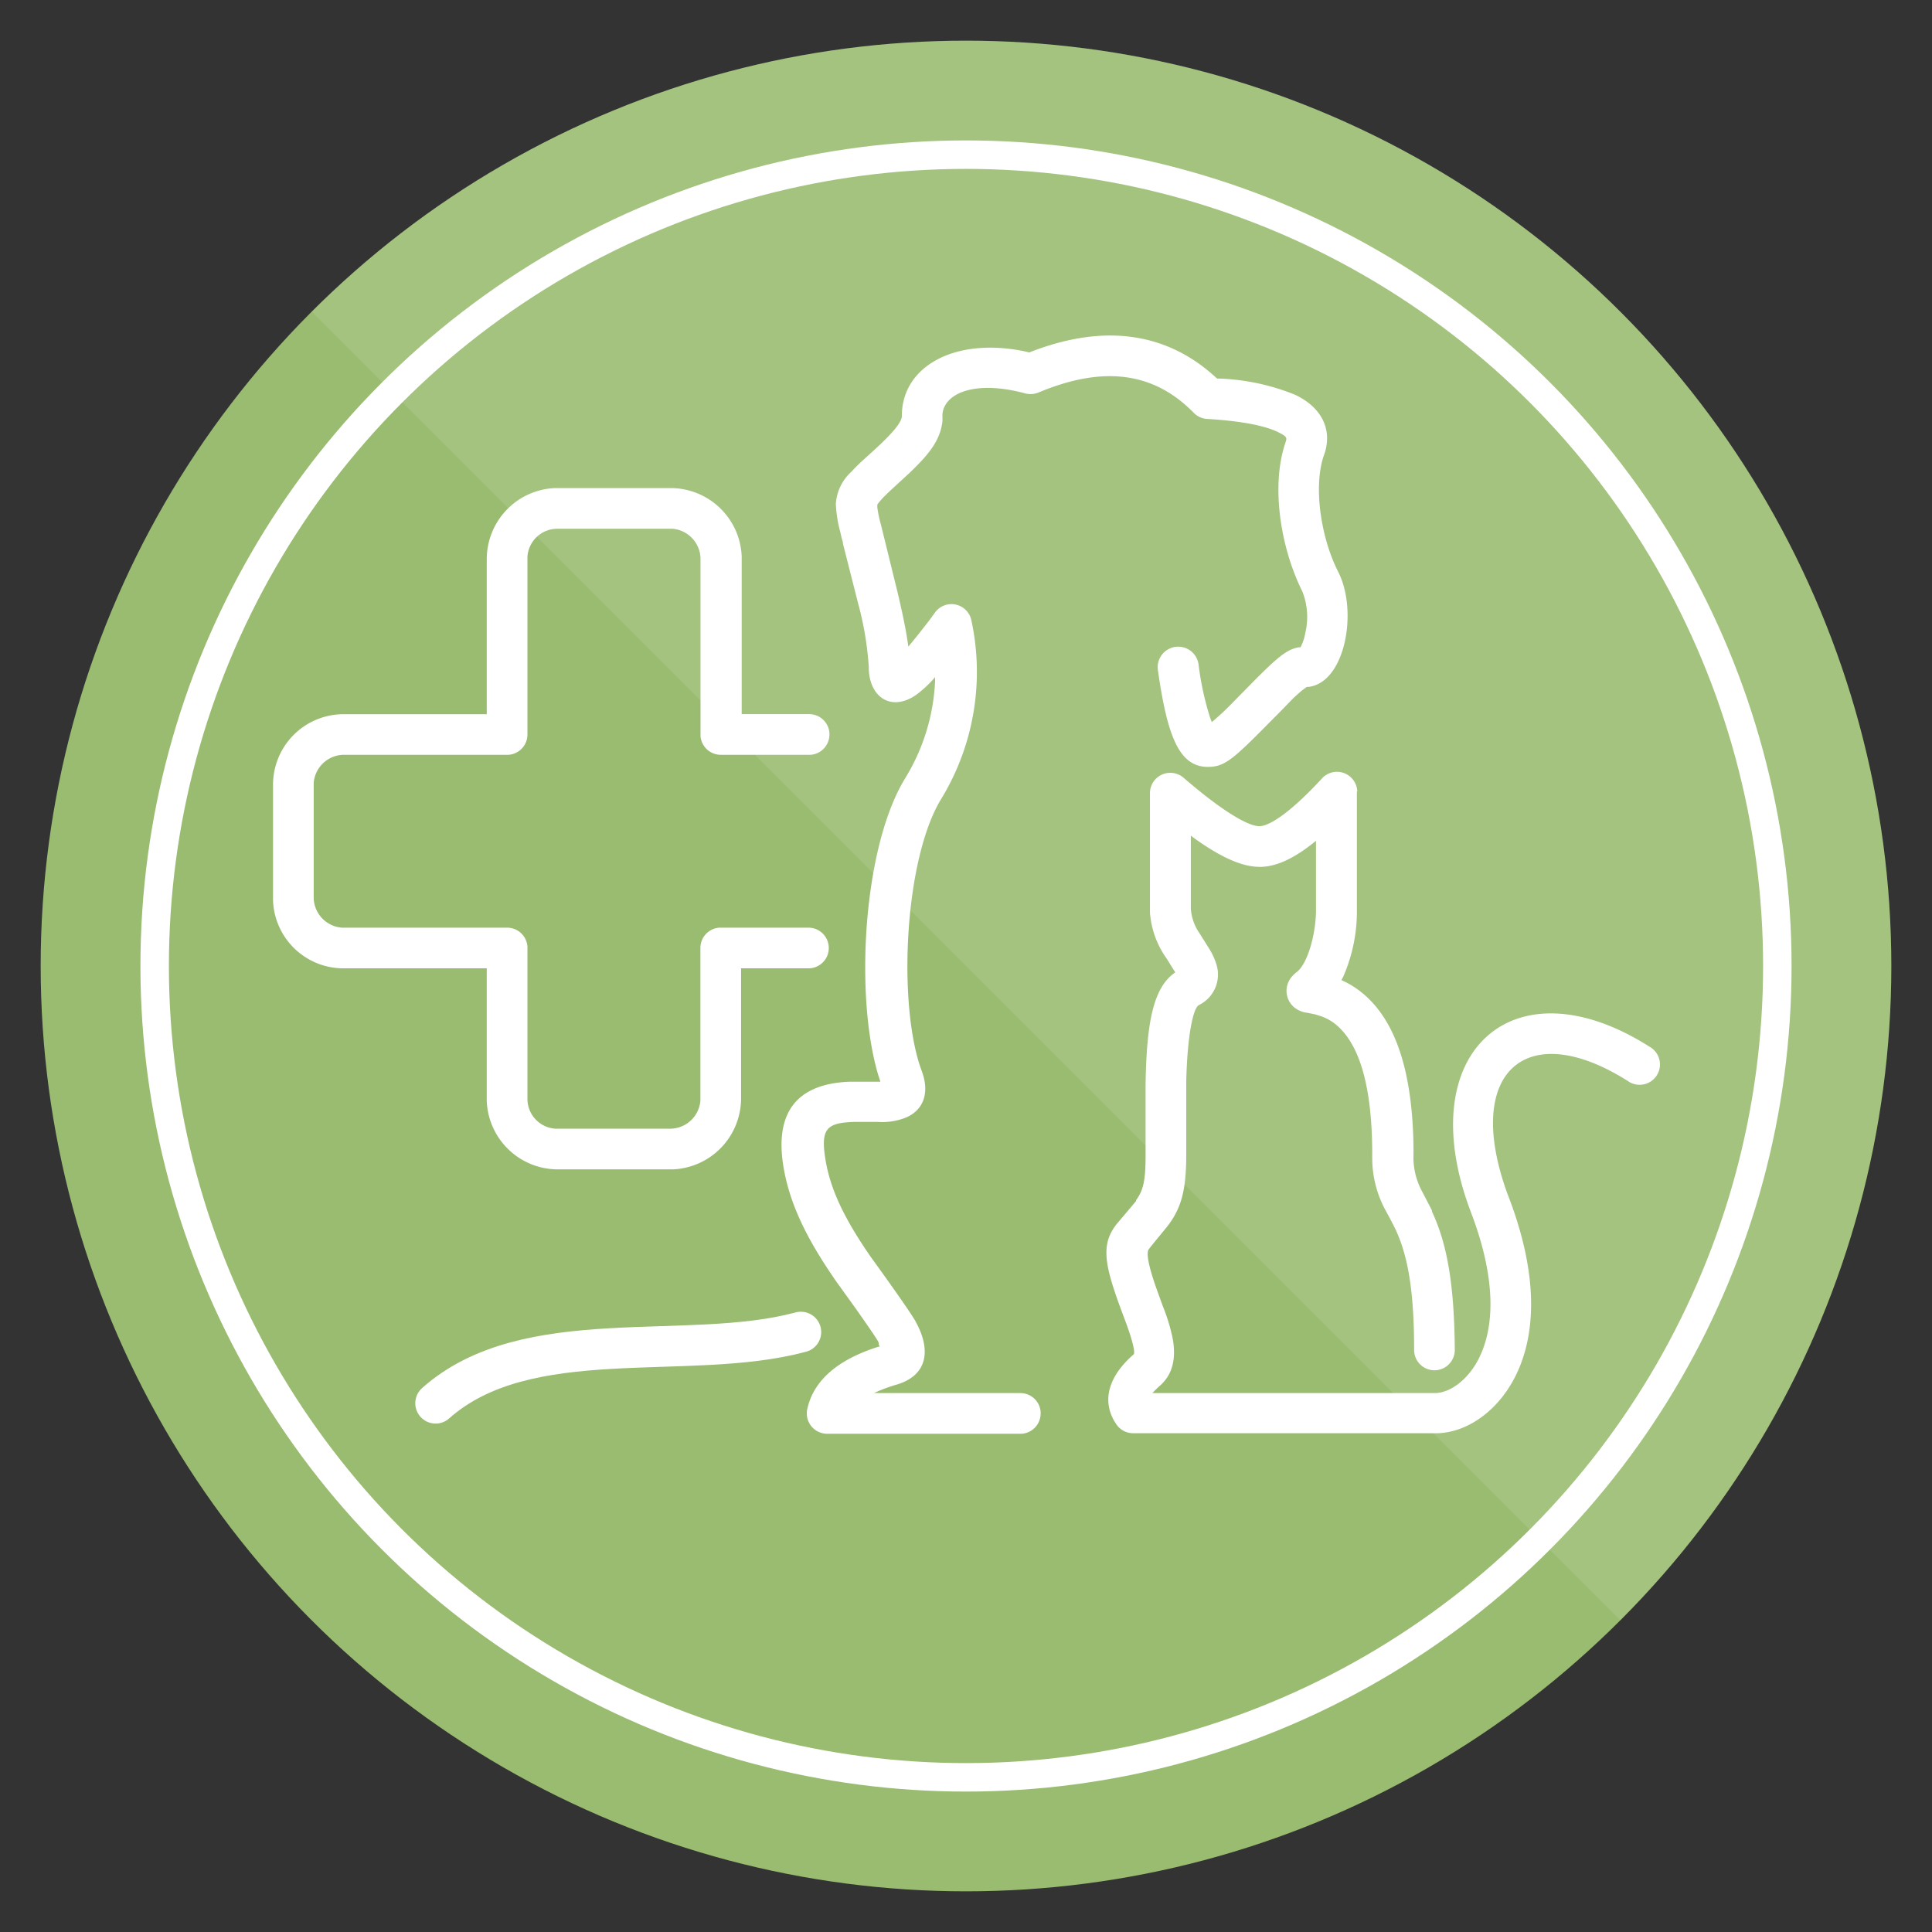
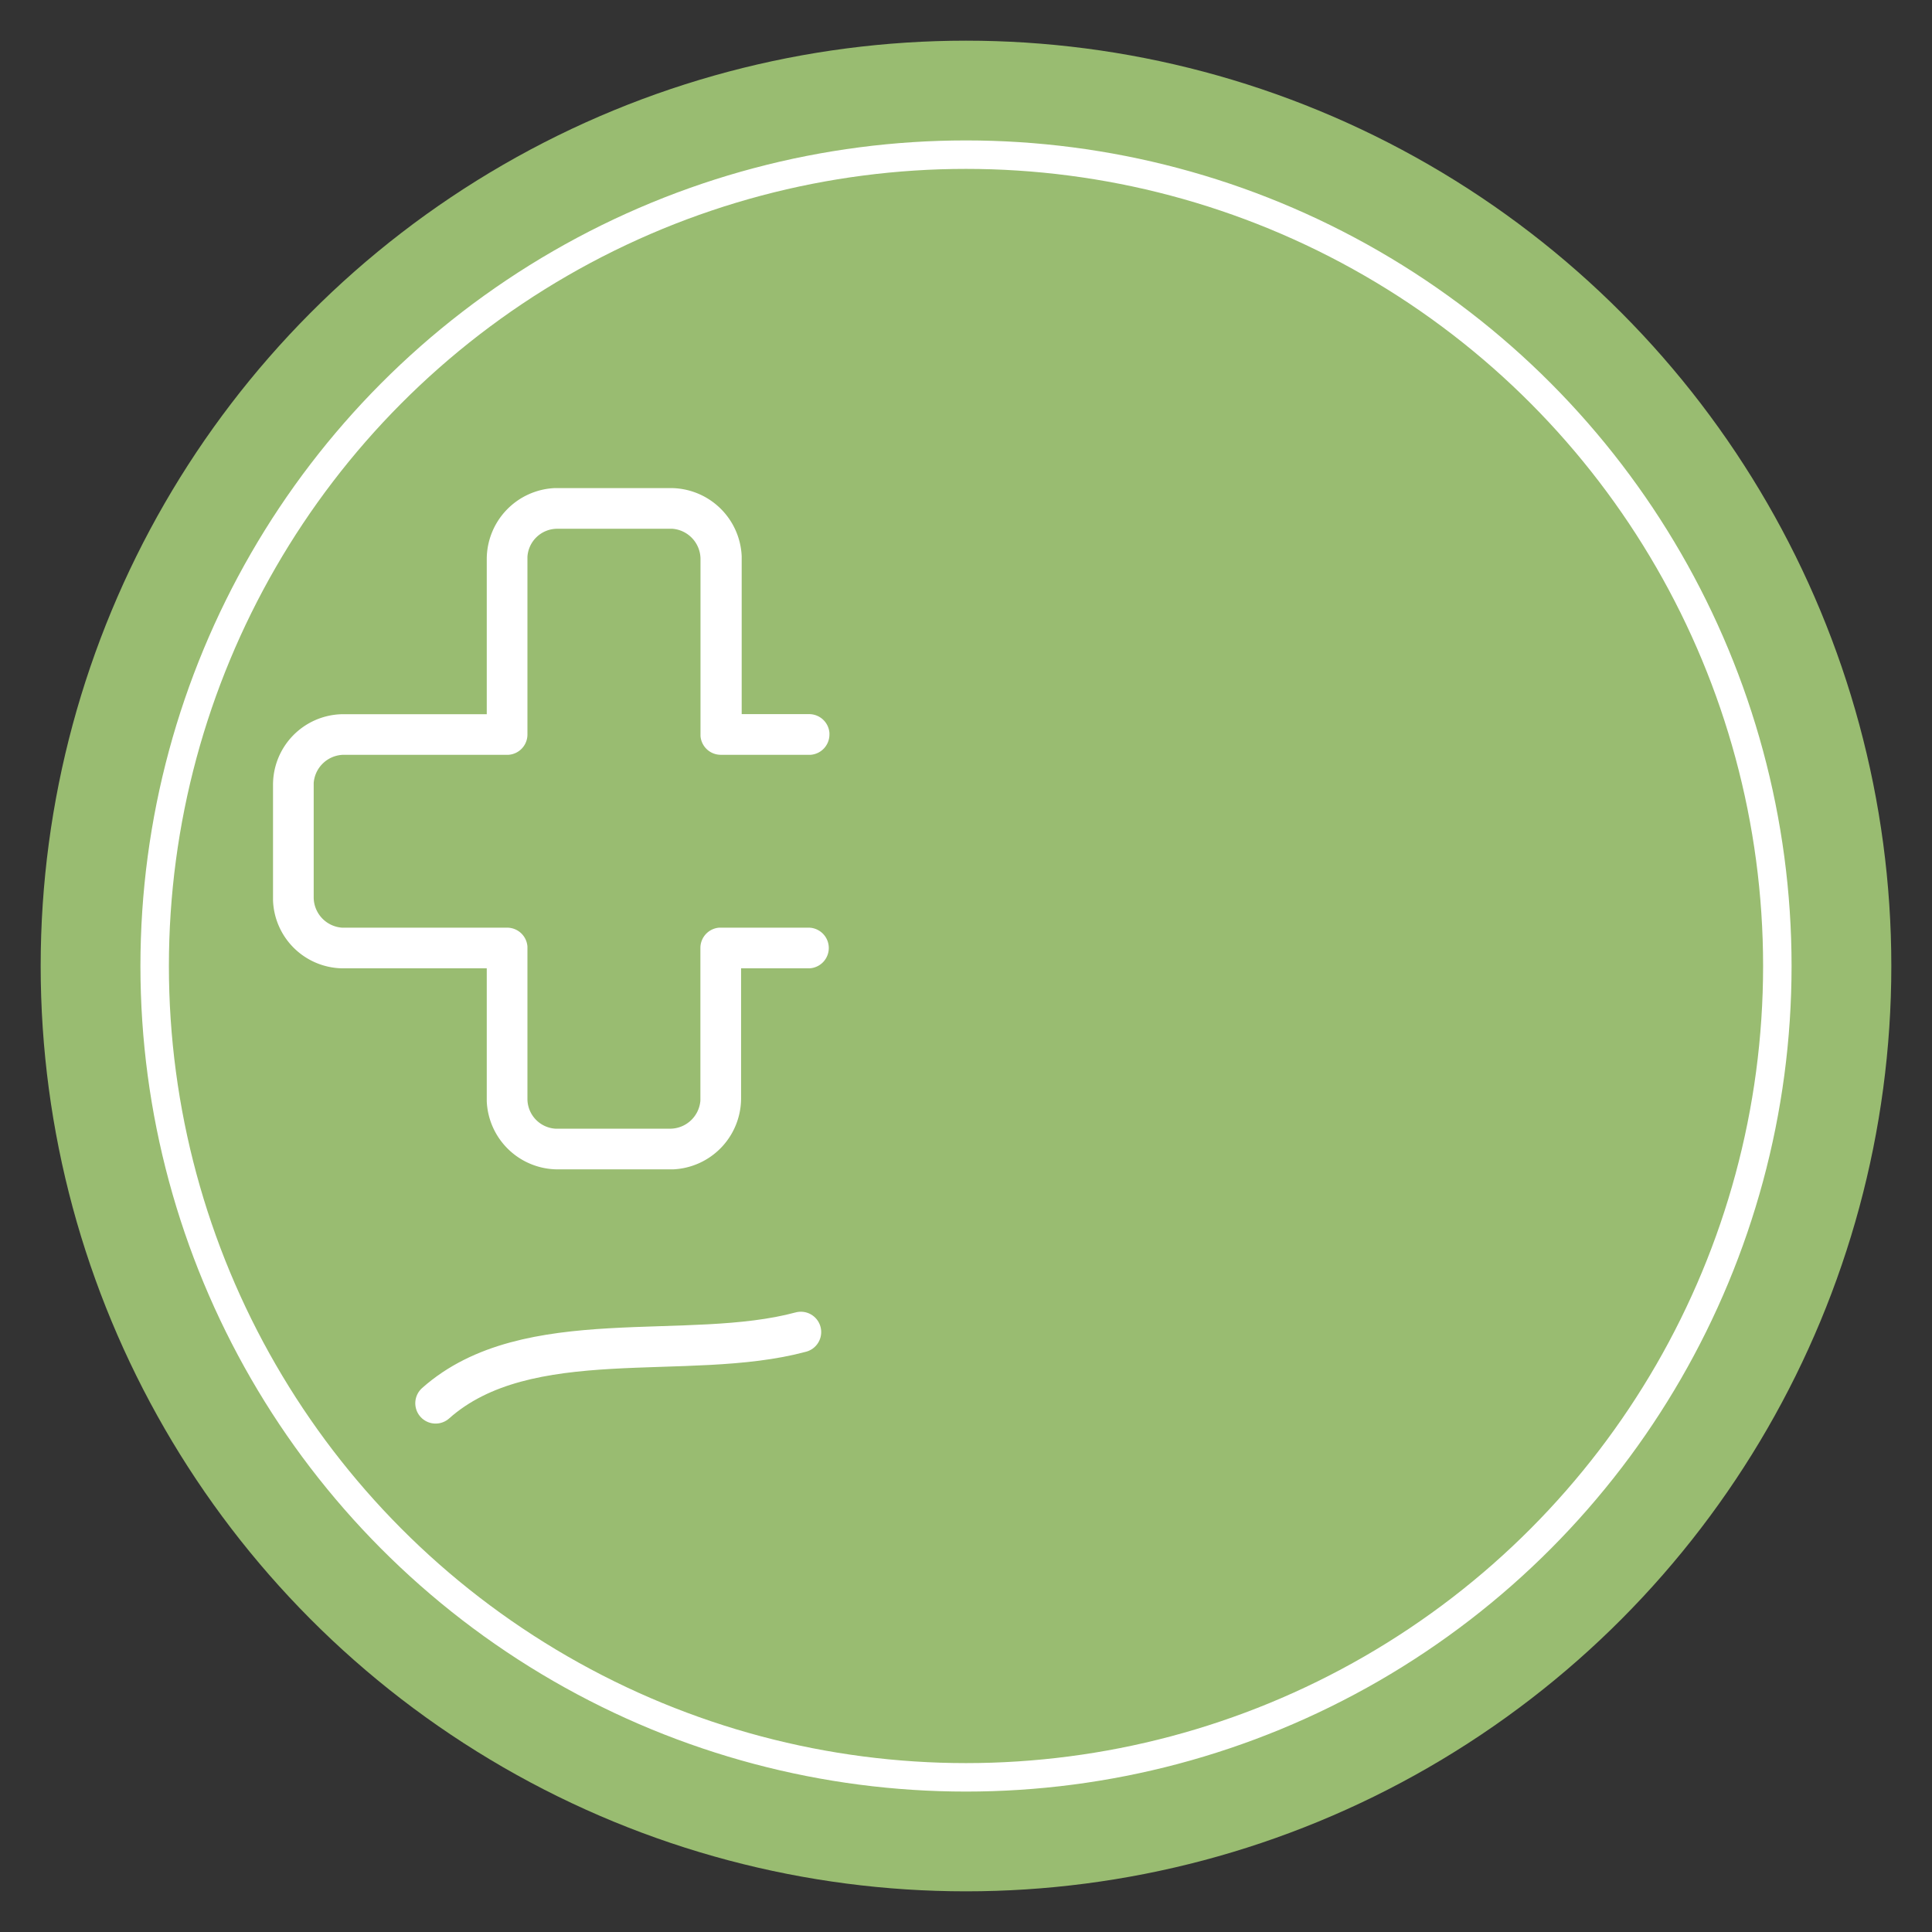
<svg xmlns="http://www.w3.org/2000/svg" id="b05cd9c9-2fe2-433b-b2c1-26b4039e17b1" data-name="Layer 1" viewBox="0 0 190 190">
  <rect x="0" y="0" width="190" height="190" fill="#333333" stroke="none" />
  <defs>
    <style>.add2062b-5996-4577-8478-f70736183923,.b3eea989-f64c-4076-b280-edcbd94eef20,.ef14e80a-8639-4487-bd8c-264d2ef1be28{fill:none;}.bbfed65c-db6c-4ca7-95be-8c67f17c258f{clip-path:url(#b9ae90e0-995d-4548-a3d1-388fc2f98113);}.a6209b8a-0d02-4de6-93ec-fde846a10c58{fill:#99bc71;}.a26939a8-3ac7-4eeb-89c7-c30df2d84ade,.efca6159-550c-4fa5-9d60-5b90811042c1{fill:#fff;}.efca6159-550c-4fa5-9d60-5b90811042c1{opacity:0.1;}.add2062b-5996-4577-8478-f70736183923,.b3eea989-f64c-4076-b280-edcbd94eef20{stroke:#fff;}.b3eea989-f64c-4076-b280-edcbd94eef20{stroke-miterlimit:10;stroke-width:2.8px;}.add2062b-5996-4577-8478-f70736183923{stroke-linecap:round;stroke-linejoin:round;stroke-width:4px;}</style>
    <clipPath id="b9ae90e0-995d-4548-a3d1-388fc2f98113">
      <circle class="ef14e80a-8639-4487-bd8c-264d2ef1be28" cx="95" cy="95" r="91" />
    </clipPath>
  </defs>
  <g class="bbfed65c-db6c-4ca7-95be-8c67f17c258f">
    <rect class="a6209b8a-0d02-4de6-93ec-fde846a10c58" x="4" y="4" width="182" height="182" />
-     <path class="efca6159-550c-4fa5-9d60-5b90811042c1" d="M186,186,95,95,4,4H186Z" />
  </g>
  <circle class="b3eea989-f64c-4076-b280-edcbd94eef20" cx="95" cy="95" r="79.79" />
-   <path class="a26939a8-3ac7-4eeb-89c7-c30df2d84ade" d="M119.44,37l.26.23.2,0a21.82,21.82,0,0,1,7.48,1.6l.24.12c2.34,1.21,3.38,3.24,2.67,5.57l-.08.22c-1.06,3-.34,7.89,1.24,11.18l.16.33c1.95,3.83.7,10.85-2.91,11.3h-.1l-.07,0a6.57,6.57,0,0,0-.73.56l-.16.14c-.54.47-1,1-2,2L124,71.9c-2.91,2.93-3.72,3.52-5.21,3.52-2.86,0-4-3.09-4.92-9.53a2,2,0,0,1,4-.55A29,29,0,0,0,119,70.56l.11.29.06.16.14-.11.23-.2c.5-.44,1-.89,1.82-1.74l1.79-1.82c2.46-2.49,3.42-3.29,4.57-3.48l.17,0,.06-.11a4.46,4.46,0,0,0,.39-1.16l.05-.24a6.78,6.78,0,0,0-.32-4C126,54,125,48.09,126.32,43.82l.12-.37c.14-.41.09-.52-.66-.91-1.28-.66-3.66-1.14-7.08-1.34a2,2,0,0,1-1.3-.6c-3.92-4-8.86-4.68-15.27-2a2.07,2.07,0,0,1-1.3.09c-5-1.35-8,0-8.15,2.09v.13a5.28,5.28,0,0,1,0,.55c-.22,1.79-1.21,3.13-3.31,5.12l-.73.67-1,.92-.36.34c-.22.22-.41.4-.57.58a5.94,5.94,0,0,0-.43.53l0,.09v.2a12.34,12.34,0,0,0,.35,1.67L88,57.15l.19.77c.51,2.11.87,3.83,1.08,5.26l.06.41.12-.15c.56-.66,1.22-1.5,2-2.51l.5-.69a2,2,0,0,1,3.58.77,24,24,0,0,1-3,17.61c-3.61,6-4.21,20-2,26.37l.12.34c.75,2,.28,3.77-1.52,4.56a6.28,6.28,0,0,1-2.84.44h-2.2c-2.76.08-3.39.63-2.93,3.59s1.81,5.76,4.16,9.23l.28.41s3.51,4.83,4.39,6.3l.1.19c1.5,2.76,1.11,5.23-1.92,6.12a15.64,15.64,0,0,0-1.89.68l-.32.15h14.38a2,2,0,0,1,2,1.85V139a2,2,0,0,1-1.85,2H81.39a2,2,0,0,1-2-2.43c.64-2.89,3.09-4.89,7-6.13l.13,0-.09-.18L86.4,132l-.09-.16c-.36-.59-1.28-1.91-2.16-3.16l-2-2.78-.33-.49c-2.65-3.91-4.24-7.26-4.8-10.84-.86-5.59,1.76-8,6.51-8.19l.54,0h2.51l-.12-.37c-2.36-7.41-1.72-21.87,2.28-29l.22-.38a20,20,0,0,0,3-9.62V66.6l-.18.2a11.33,11.33,0,0,1-1.54,1.43l-.15.11c-2.43,1.68-4.56.24-4.65-2.54v-.18a31.3,31.3,0,0,0-1.07-6.35l-.29-1.15-1.18-4.65c0-.22-.1-.42-.14-.61l-.14-.6a12.63,12.63,0,0,1-.42-2.7,4.66,4.66,0,0,1,1.54-3.18c.26-.29.56-.59.92-.93l1.44-1.31c1.73-1.59,2.52-2.57,2.59-3.17v-.06c0-5,5.41-7.81,12.25-6.32l.28.07.18-.07C108.48,31.85,114.61,32.64,119.44,37Zm14,40.83v11.5A16,16,0,0,1,132.12,96l-.2.39.24.11a8.59,8.59,0,0,1,1.62,1l.31.25c3.1,2.62,4.85,7.51,4.92,15.27v.5a7,7,0,0,0,.72,3.41l.8,1.54c.12.23.23.44.3.6l0,.09c1.45,3.1,2.19,7,2.24,13.6a2,2,0,1,1-4,0c0-5.94-.64-9.21-1.76-11.71l-.1-.21c-.21-.45-1-1.92-1-1.9a10.75,10.75,0,0,1-1.26-5v-.41c0-7-1.37-10.9-3.5-12.71a4.76,4.76,0,0,0-1.65-.92l-.46-.14-.38-.08-.51-.1-.06,0a2.74,2.74,0,0,1-.63-.21,2.12,2.12,0,0,1-.75-3.28,3,3,0,0,1,.55-.52c1-.81,1.81-3.51,1.86-5.92V82.69l-.1.08c-1.94,1.57-3.65,2.41-5.23,2.48h-.23c-1.69,0-3.75-.92-6.32-2.75l-.43-.32v7.17a4.86,4.86,0,0,0,.88,2.47l.84,1.34.1.16a6.39,6.39,0,0,1,.7,1.53,3.34,3.34,0,0,1-1.74,4c-.58.33-1.13,3.15-1.23,7.49l0,1.11c0,.73,0,1.49,0,2.5l0,3.36v.21c0,3.4-.44,5.15-1.71,6.89-.36.48-1.8,2.18-2,2.49s-.07,1.44.79,3.85l.6,1.66a18.24,18.24,0,0,1,1,3.3c.32,1.87,0,3.43-1.24,4.54a10,10,0,0,0-.72.7l-.05.05h27.77c1.45,0,3.26-1.25,4.36-3.45l.12-.26c1.47-3.2,1.39-7.78-.74-13.58l-.17-.46c-6-15.73,4.11-24.85,17.54-16.32a2,2,0,1,1-2.14,3.37c-10-6.32-16.21-.84-11.8,11.16l.14.36c2.65,7,2.8,12.79.81,17.13-1.66,3.62-4.79,5.92-7.87,6H111.44a2,2,0,0,1-1.65-.87c-1.55-2.28-.76-4.75,1.7-6.89.14-.12,0-1.16-1-3.75l-.3-.81c-1.6-4.35-1.93-6.31-.35-8.28l1.69-2,.19-.23,0-.08c.68-.93.93-1.83.94-4.22v-1.26l0-3.24c0-.93,0-1.66,0-2.43v-.26c.1-6,.73-9.52,2.92-11l0,0-.86-1.38a8.89,8.89,0,0,1-1.63-4.51V78a2,2,0,0,1,3.31-1.51l.62.53c3.36,2.83,5.75,4.23,6.82,4.23s3.21-1.5,6.09-4.61A2,2,0,0,1,133.48,77.85Z" />
  <path class="add2062b-5996-4577-8478-f70736183923" d="M78.76,131C67.65,134,51.84,130,42.84,138" />
  <path class="a26939a8-3ac7-4eeb-89c7-c30df2d84ade" d="M65.94,48a7,7,0,0,1,7,6.7V70.23h6.63a2,2,0,0,1,2,1.86v.14a2,2,0,0,1-1.85,2H70.89a2,2,0,0,1-2-1.85V54.94A3,3,0,0,0,66.12,52H54.81a2.94,2.94,0,0,0-2.94,2.77V72.23a2,2,0,0,1-1.86,2H33.79A3,3,0,0,0,30.85,77V88.29a3,3,0,0,0,2.78,2.94H49.87a2,2,0,0,1,2,1.86v15A2.94,2.94,0,0,0,54.64,111h11.3a3,3,0,0,0,2.94-2.77v-15a2,2,0,0,1,1.85-2h8.7a2,2,0,0,1,.15,4h-6.7v12.83A7,7,0,0,1,66.18,115H54.81a7,7,0,0,1-6.94-6.7V95.23H33.79a6.93,6.93,0,0,1-6.94-6.7V77.18a6.94,6.94,0,0,1,6.71-6.94H47.87V54.94A7,7,0,0,1,54.57,48H65.94Z" />
</svg>